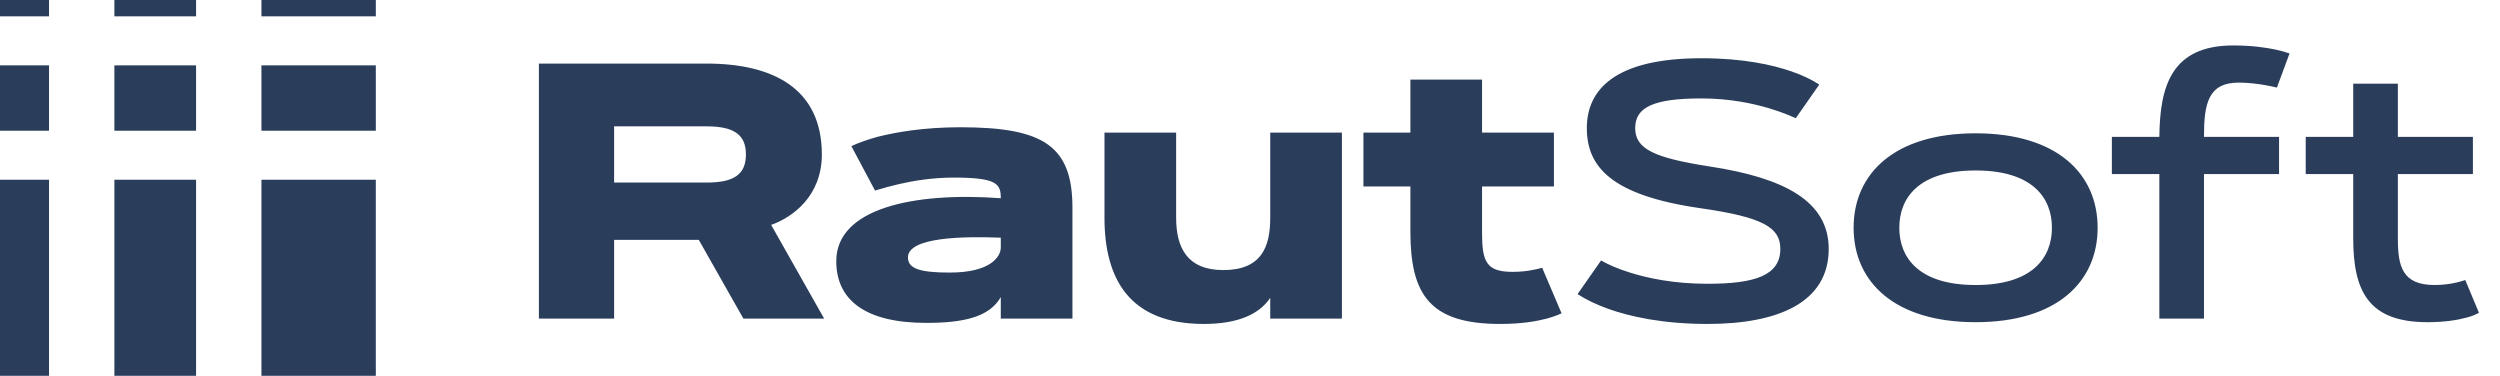
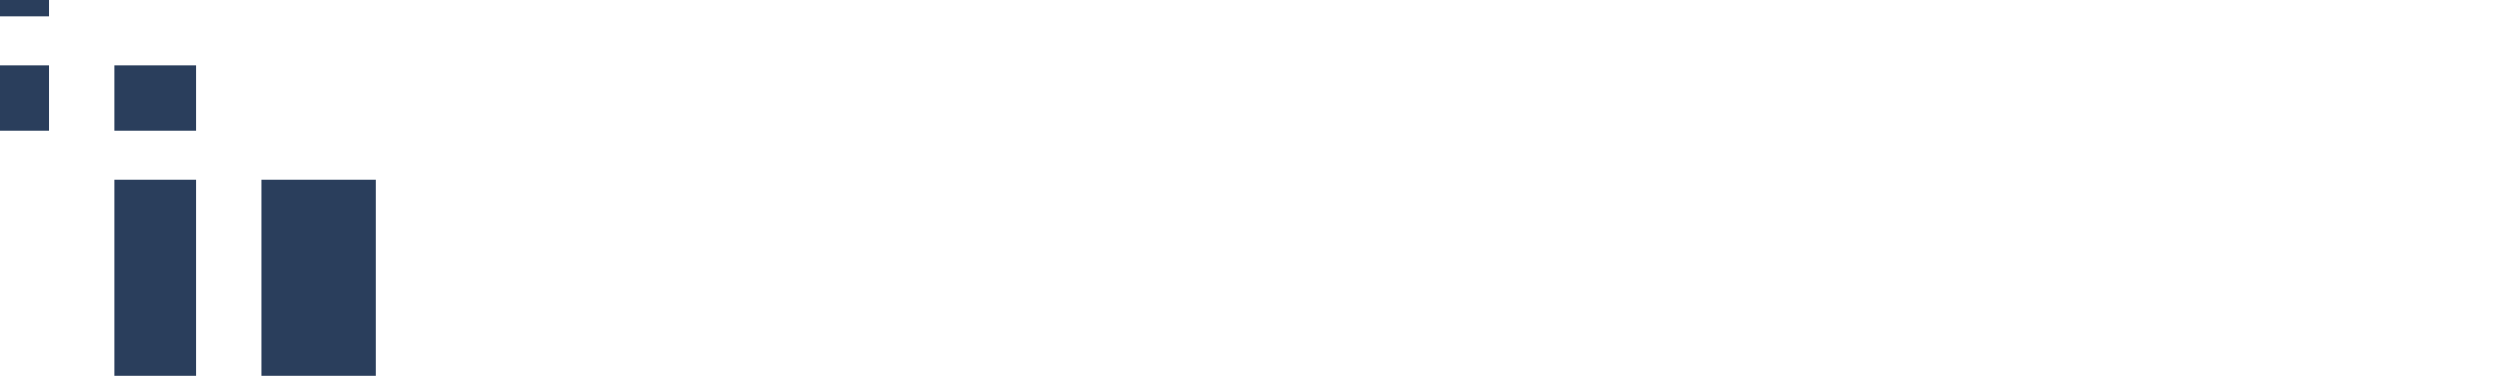
<svg xmlns="http://www.w3.org/2000/svg" width="153" height="23" viewBox="0 0 153 23" fill="none">
  <rect width="3" height="1" fill="#2A3E5C" />
-   <rect x="7" width="5" height="1" fill="#2A3E5C" />
-   <rect x="16" width="7" height="1" fill="#2A3E5C" />
  <rect y="4" width="3" height="4" fill="#2A3E5C" />
  <rect x="7" y="4" width="5" height="4" fill="#2A3E5C" />
-   <rect x="16" y="4" width="7" height="4" fill="#2A3E5C" />
-   <rect y="11" width="3" height="12" fill="#2A3E5C" />
  <rect x="7" y="11" width="5" height="12" fill="#2A3E5C" />
  <rect x="16" y="11" width="7" height="12" fill="#2A3E5C" />
-   <path d="M37.584 19.5H32.98V3.891H43.244C47.293 3.891 50.297 5.404 50.297 9.453C50.297 12 48.512 13.296 47.195 13.764L50.439 19.5H45.497L42.765 14.678H37.584V19.5ZM43.244 7.733H37.584V11.173H43.244C44.91 11.173 45.65 10.683 45.65 9.453C45.65 8.234 44.91 7.733 43.244 7.733ZM51.179 15.984C51.179 12.751 55.914 11.739 61.248 12.131C61.248 11.26 61.03 10.868 58.363 10.868C57.068 10.868 55.882 11.064 55 11.271C54.488 11.391 53.998 11.521 53.552 11.663L52.104 8.942C52.551 8.735 53.095 8.539 53.737 8.365C54.837 8.093 56.502 7.788 58.777 7.788C63.882 7.788 65.634 8.942 65.634 12.719V19.5H61.248V18.183C60.551 19.402 58.984 19.761 56.687 19.761C52.921 19.761 51.179 18.335 51.179 15.984ZM55.566 15.756C55.566 16.452 56.328 16.681 58.124 16.681C60.638 16.681 61.248 15.701 61.248 15.146V14.547C59.027 14.46 55.566 14.493 55.566 15.756ZM82.125 19.5H77.738V18.227C77.074 19.228 75.757 19.826 73.678 19.826C69.161 19.826 67.594 17.116 67.594 13.328V8.114H71.98V13.328C71.98 15.124 72.633 16.528 74.865 16.528C77.194 16.528 77.738 15.124 77.738 13.328V8.114H82.125V19.5ZM83.442 11.412V8.114H86.316V4.871H90.702V8.114H95.1V11.412H90.702V14.275C90.702 16.017 90.975 16.637 92.553 16.637C93.021 16.637 93.478 16.594 93.815 16.517C94.011 16.485 94.196 16.441 94.381 16.387L95.568 19.174C95.318 19.293 95.013 19.402 94.654 19.5C94.033 19.663 93.108 19.826 91.813 19.826C87.502 19.826 86.316 18.03 86.316 14.166V11.412H83.442ZM111.34 5.175L109.903 7.233C109.424 7.015 108.891 6.819 108.292 6.634C107.28 6.329 105.843 6.024 104.134 6.024C101.174 6.024 100.074 6.569 100.074 7.842C100.074 9.127 101.261 9.66 104.592 10.182C109.207 10.879 111.917 12.316 111.917 15.233C111.917 18.509 108.826 19.826 104.504 19.826C101.74 19.826 99.748 19.369 98.452 18.912C97.691 18.64 97.059 18.335 96.547 17.998L97.984 15.941C98.463 16.213 99.029 16.452 99.682 16.659C100.804 17.018 102.404 17.367 104.504 17.367C107.411 17.367 108.956 16.855 108.956 15.233C108.956 13.938 107.944 13.296 104.058 12.741C98.605 11.957 97.114 10.204 97.114 7.842C97.114 5.469 98.855 3.564 104.134 3.564C106.671 3.564 108.477 3.967 109.642 4.37C110.328 4.609 110.894 4.882 111.34 5.175ZM120.908 8.158C125.882 8.158 128.375 10.629 128.375 13.938C128.375 17.247 125.882 19.718 120.908 19.718C115.934 19.718 113.441 17.247 113.441 13.938C113.441 10.629 115.934 8.158 120.908 8.158ZM120.908 10.433C117.425 10.433 116.238 12.109 116.238 13.938C116.238 15.767 117.425 17.443 120.908 17.443C124.391 17.443 125.578 15.767 125.578 13.938C125.578 12.109 124.391 10.433 120.908 10.433ZM137.007 5.056C135.124 5.056 134.884 6.373 134.884 8.376H139.478V10.651H134.884V19.5H132.152V10.651H129.246V8.376H132.152C132.185 5.284 132.881 2.781 136.68 2.781C137.812 2.781 138.672 2.911 139.249 3.031C139.587 3.107 139.88 3.184 140.12 3.271L139.347 5.36C139.118 5.306 138.868 5.252 138.618 5.208C138.182 5.132 137.584 5.056 137.007 5.056ZM141.11 10.651V8.376H144.017V5.121H146.749V8.376H151.342V10.651H146.749V14.591C146.749 16.289 147.01 17.443 149.002 17.443C149.535 17.443 150.003 17.367 150.341 17.29C150.537 17.247 150.711 17.192 150.874 17.138L151.712 19.141C151.505 19.261 151.255 19.358 150.961 19.435C150.45 19.576 149.655 19.718 148.567 19.718C144.996 19.718 144.017 17.878 144.017 14.591V10.651H141.11Z" fill="#2A3E5C" />
</svg>